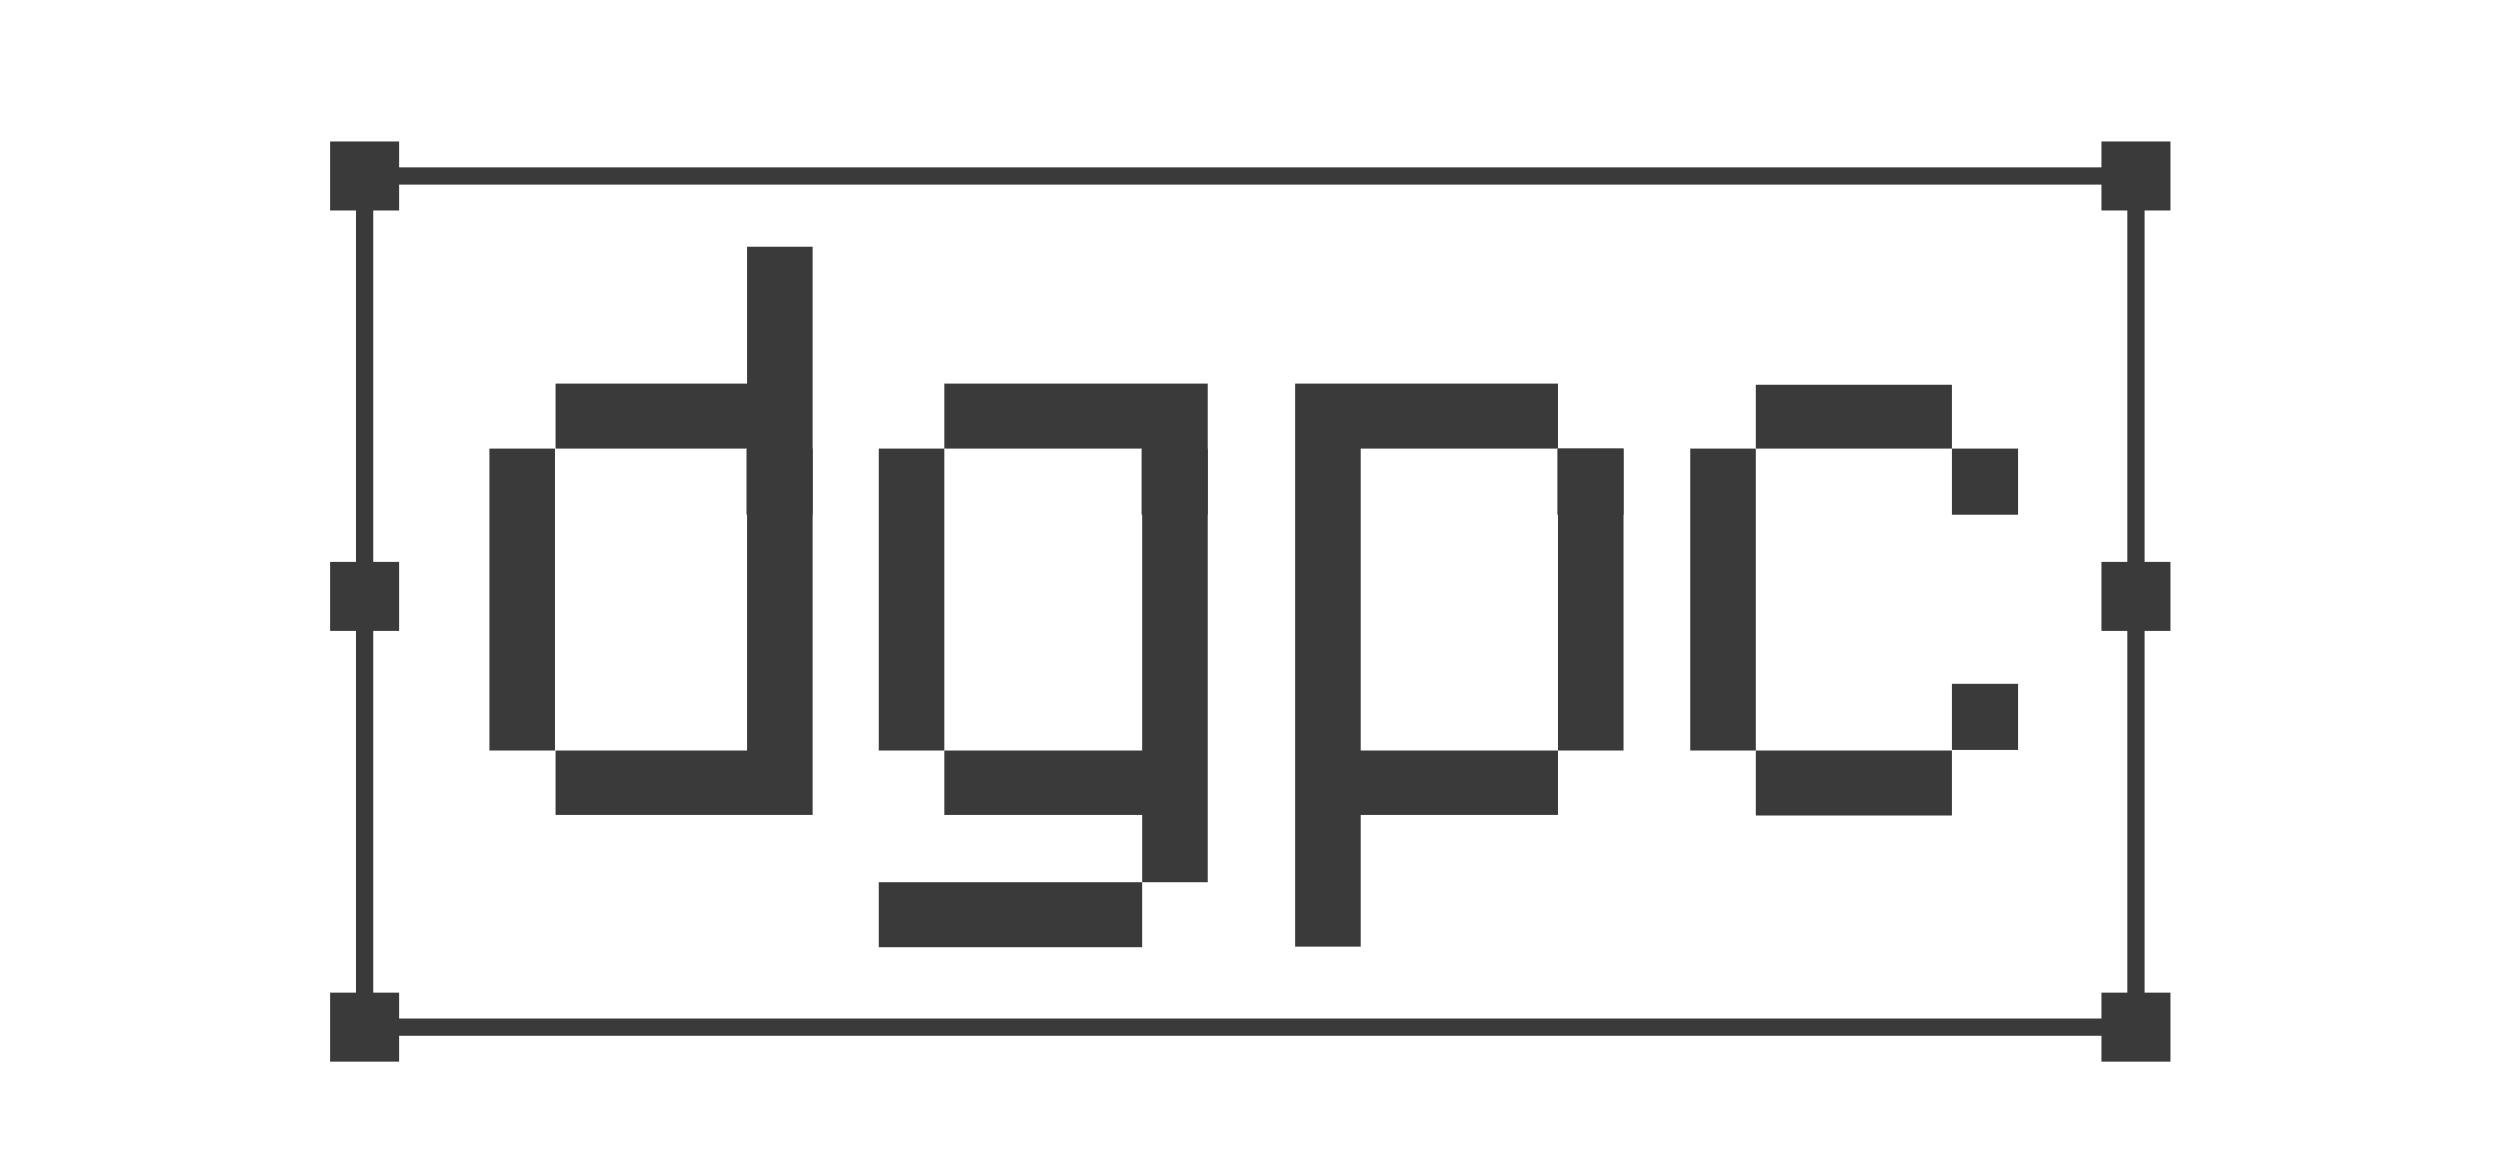
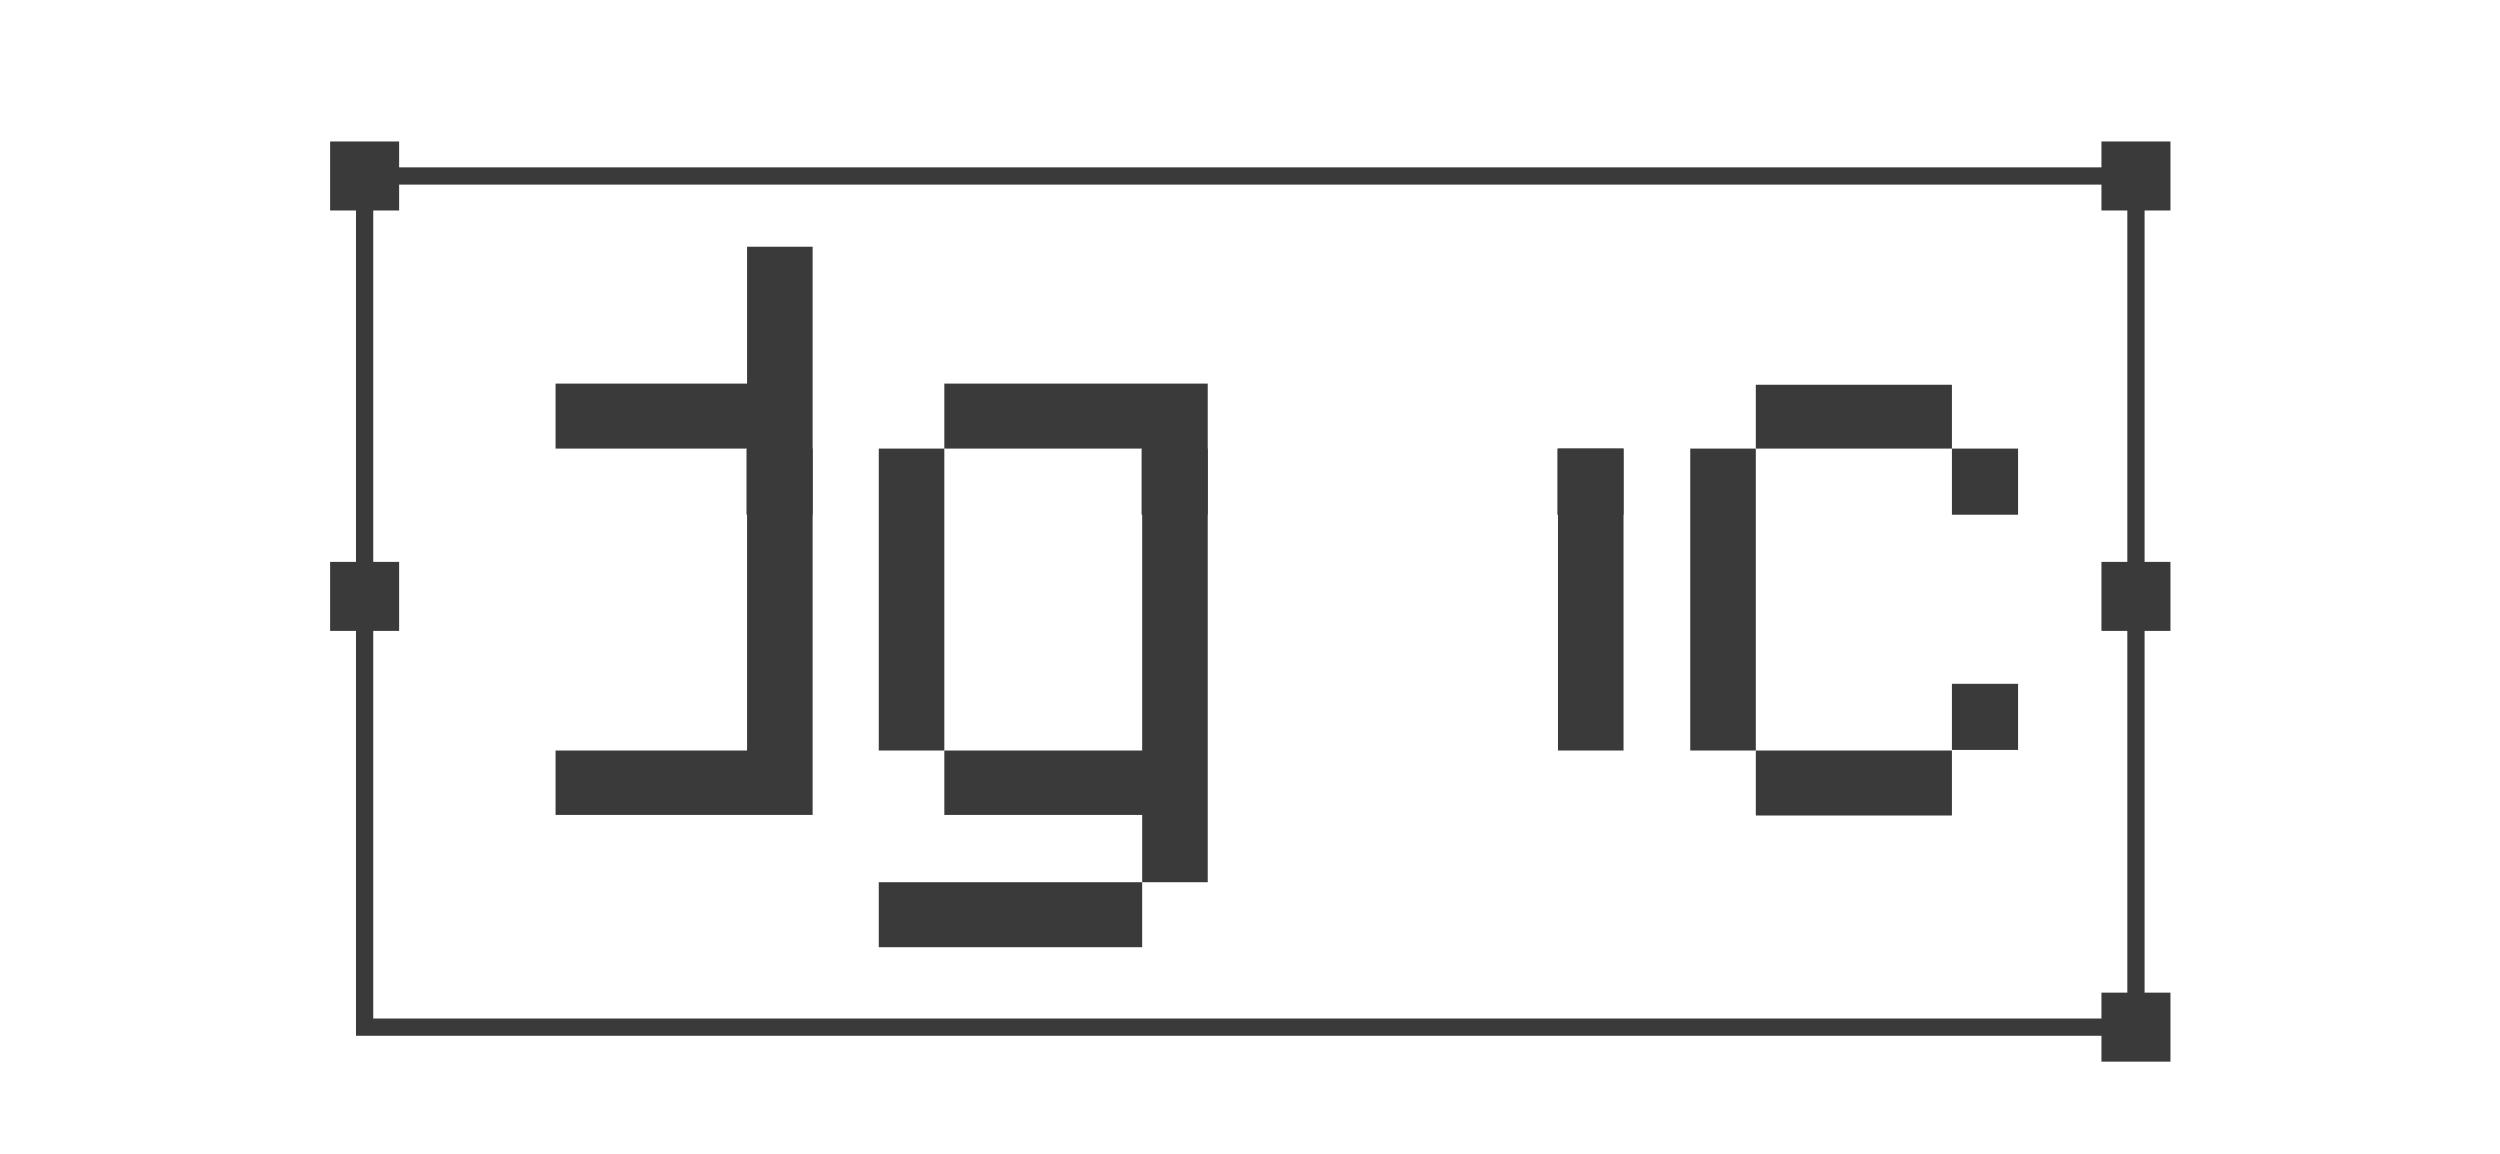
<svg xmlns="http://www.w3.org/2000/svg" xmlns:ns1="http://sodipodi.sourceforge.net/DTD/sodipodi-0.dtd" xmlns:ns2="http://www.inkscape.org/namespaces/inkscape" version="1.1" id="svg2" ns1:docname="logo-dgpc.svg" ns2:version="0.48.4 r9939" x="0px" y="0px" viewBox="-319.7 496 434.7 200.6" enable-background="new -319.7 496 434.7 200.6" xml:space="preserve">
  <ns1:namedview fit-margin-top="0" fit-margin-left="0" bordercolor="#666666" showgrid="false" ns2:cy="58.579132" ns2:cx="100.20895" borderopacity="1.0" ns2:zoom="1.4" pagecolor="#ffffff" id="base" ns2:window-maximized="1" ns2:window-y="24" ns2:window-x="55" ns2:window-height="744" ns2:window-width="1311" ns2:current-layer="layer1" ns2:pageopacity="0.0" fit-margin-right="0" fit-margin-bottom="0" ns2:pageshadow="2" ns2:document-units="px">
	</ns1:namedview>
  <rect x="-166.9" y="649.4" fill="#3A3A3A" width="45.8" height="11.3" />
  <rect x="-14.4" y="562.9" fill="#3A3A3A" width="34.1" height="11.1" />
  <rect x="-14.4" y="626.5" fill="#3A3A3A" width="34.1" height="11.3" />
  <rect x="19.7" y="614.9" fill="#3A3A3A" width="11.5" height="11.5" />
  <rect x="19.7" y="574" fill="#3A3A3A" width="11.5" height="11.5" />
  <polygon fill="#3A3A3A" points="-189.8,538.9 -189.8,562.7 -223.1,562.7 -223.1,574 -189.8,574 -189.8,626.5 -223.1,626.5   -223.1,637.7 -178.4,637.7 -178.4,626.5 -178.4,574 -178.4,562.7 -178.4,538.9 " />
-   <rect x="-234.6" y="574" fill="#3A3A3A" width="11.4" height="52.5" />
  <polygon fill="#3A3A3A" points="-155.5,562.7 -155.5,574 -121.1,574 -121.1,626.5 -155.5,626.5 -155.5,637.7 -121.1,637.7   -121.1,649.4 -109.7,649.4 -109.7,637.7 -109.7,626.5 -109.7,574 -109.7,562.7 " />
  <rect x="-166.9" y="574" fill="#3A3A3A" width="11.4" height="52.5" />
-   <polygon fill="#3A3A3A" points="-48.8,574 -48.8,562.7 -94.5,562.7 -94.5,574 -94.5,626.5 -94.5,637.7 -94.5,660.6 -83.1,660.6   -83.1,637.7 -48.8,637.7 -48.8,626.5 -83.1,626.5 -83.1,574 " />
  <rect x="-48.8" y="574" fill="#3A3A3A" width="11.4" height="52.5" />
  <rect x="-25.8" y="574" fill="#3A3A3A" width="11.4" height="52.5" />
-   <path fill="#3A3A3A" d="M53.2,676.1h-311v-151h311V676.1z M-254.8,673.1h305v-145h-305V673.1z" />
+   <path fill="#3A3A3A" d="M53.2,676.1h-311v-151h311z M-254.8,673.1h305v-145h-305V673.1z" />
  <rect x="-262.3" y="520.6" fill="#3A3A3A" width="12" height="12" />
  <rect x="-262.3" y="593.7" fill="#3A3A3A" width="12" height="12" />
-   <rect x="-262.3" y="668.6" fill="#3A3A3A" width="12" height="12" />
  <rect x="45.7" y="668.6" fill="#3A3A3A" width="12" height="12" />
  <rect x="45.7" y="593.7" fill="#3A3A3A" width="12" height="12" />
  <rect x="45.7" y="520.6" fill="#3A3A3A" width="12" height="12" />
  <rect x="-48.9" y="574" fill="#3A3A3A" width="11.5" height="11.5" />
  <rect x="-121.2" y="574" fill="#3A3A3A" width="11.5" height="11.5" />
  <rect x="-189.9" y="574" fill="#3A3A3A" width="11.5" height="11.5" />
</svg>